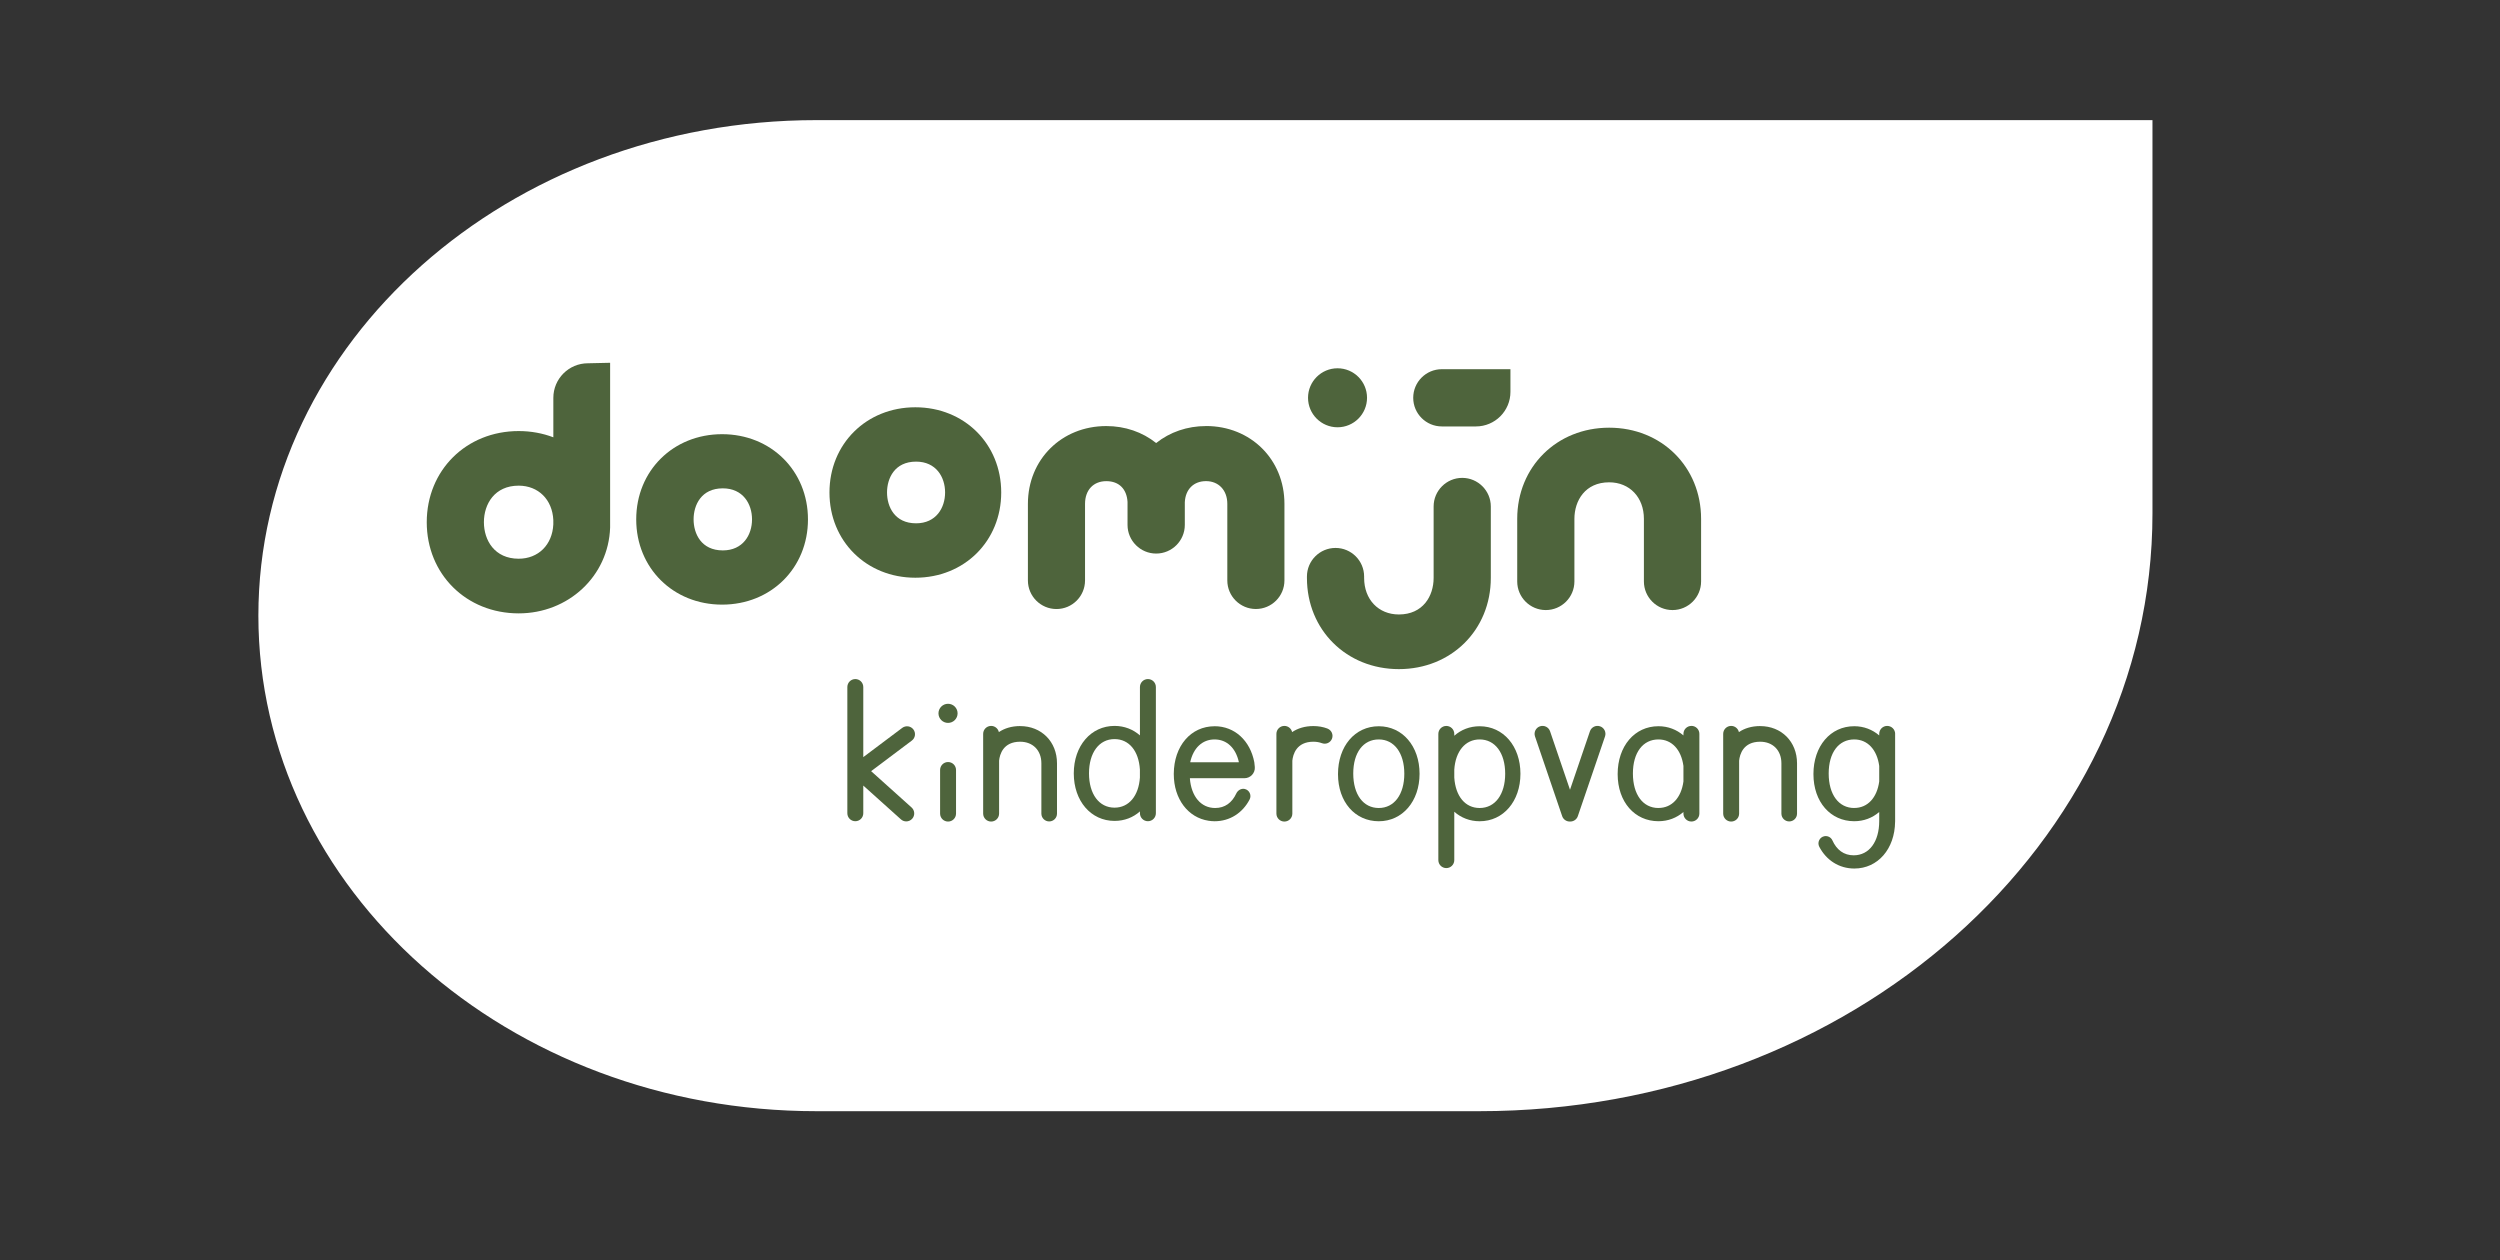
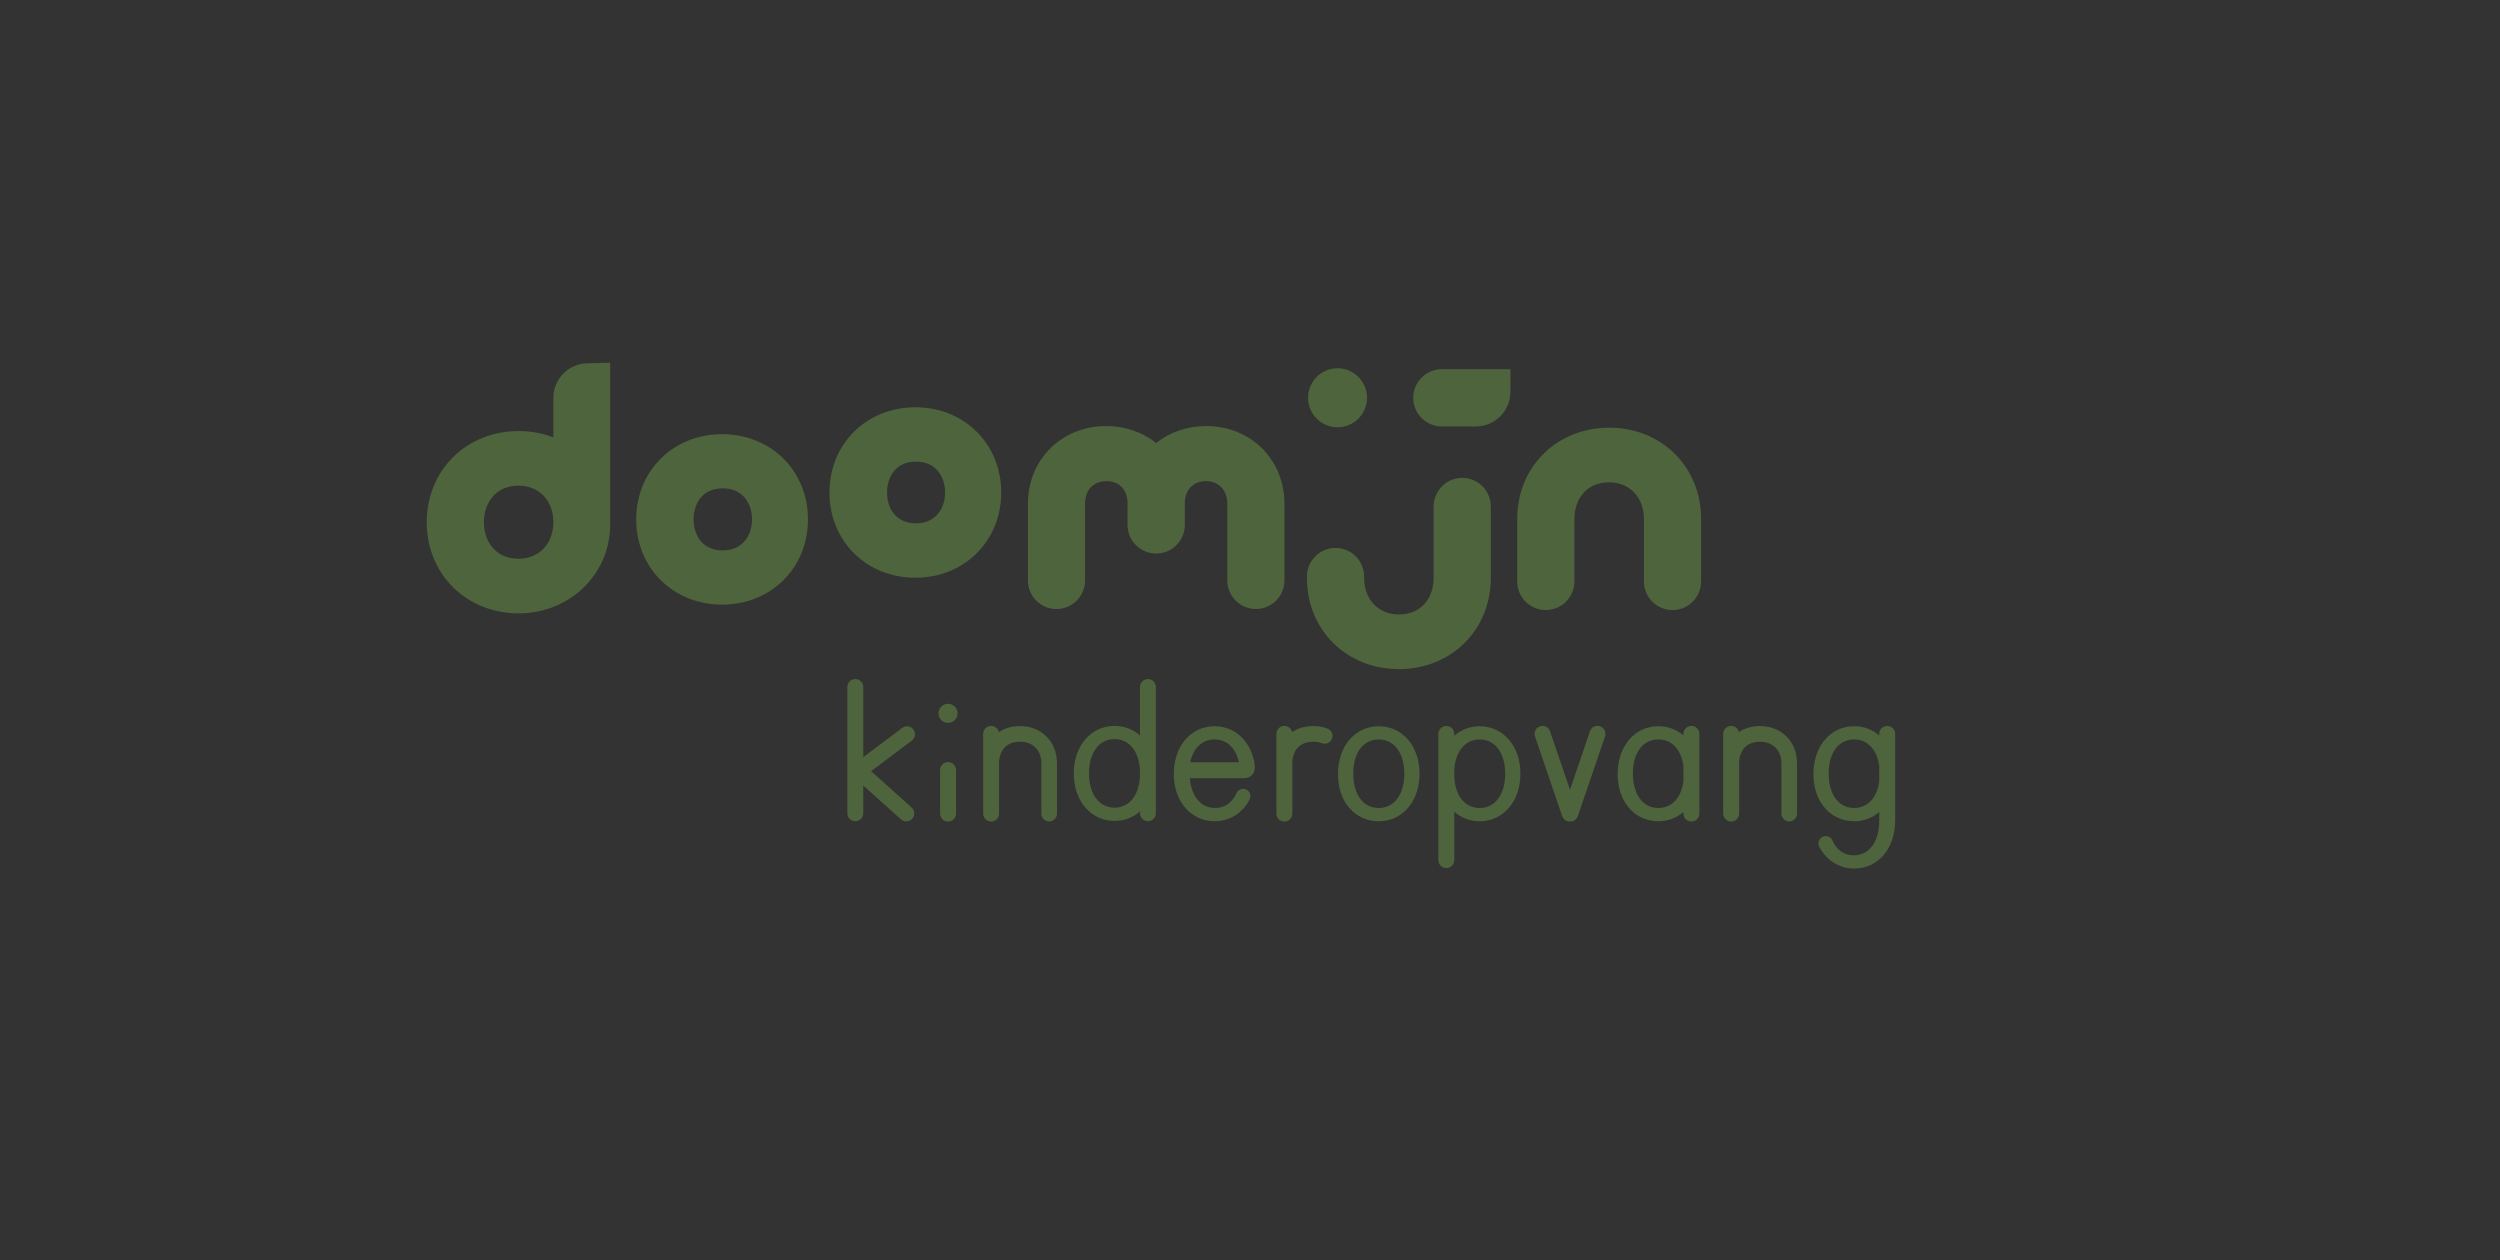
<svg xmlns="http://www.w3.org/2000/svg" id="Layer_1" data-name="Layer 1" viewBox="0 0 800 403.36">
  <rect x="0" y="0" width="800" height="403.36" fill="#333333" stroke="none" />
  <defs>
    <style>
      .cls-1 {
        fill: #4e643c;
      }

      .cls-1, .cls-2 {
        stroke-width: 0px;
      }

      .cls-2 {
        fill: #fff;
      }
    </style>
  </defs>
-   <path class="cls-2" d="M688.79,164.3c0,105.64-96.45,191.28-215.43,191.28h-212.09c-98.63,0-178.59-71-178.59-158.57S162.64,38.44,261.27,38.44h427.52v125.86Z" />
  <g>
    <g>
      <path class="cls-1" d="M514.93,136.86c-16.77,0-29.42,12.54-29.42,29.17v20.04c0,5.04,4.1,9.15,9.15,9.15s9.15-4.11,9.15-9.15v-20.04c0-5.82,3.44-11.69,11.12-11.69,6.55,0,11.12,4.81,11.12,11.69v20.04c0,5.04,4.1,9.15,9.15,9.15s9.15-4.11,9.15-9.15v-20.04c0-16.63-12.65-29.17-29.42-29.17" />
      <path class="cls-1" d="M447.64,214.12c16.77,0,29.42-12.54,29.42-29.18v-22.87c0-5.04-4.11-9.15-9.15-9.15s-9.15,4.1-9.15,9.15v22.87c0,5.82-3.44,11.69-11.12,11.69-6.55,0-11.12-4.81-11.12-11.69v-.45c0-5.04-4.1-9.15-9.15-9.15s-9.15,4.1-9.15,9.15v.45c0,16.63,12.65,29.18,29.42,29.18" />
      <path class="cls-1" d="M231.07,138.94c-15.67,0-27.48,11.72-27.48,27.27s11.81,27.27,27.48,27.27,27.48-11.72,27.48-27.27-11.82-27.27-27.48-27.27M240.65,166.2c0,4.94-2.89,9.93-9.35,9.93-6.9,0-9.35-5.35-9.35-9.93s2.45-9.93,9.35-9.93c6.46,0,9.35,4.99,9.35,9.93" />
      <path class="cls-1" d="M385.93,136.34c-5.99,0-11.55,1.91-15.96,5.43-4.4-3.52-9.96-5.43-15.96-5.43-14.3,0-25.08,10.7-25.08,24.89v24.52c0,5.04,4.1,9.14,9.14,9.14s9.14-4.1,9.14-9.14v-24.52c0-4.41,2.67-7.26,6.81-7.26s6.55,2.59,6.79,6.64v7.36c0,5.05,4.11,9.17,9.16,9.17s9.17-4.11,9.17-9.17v-7.26c.2-4.12,2.82-6.75,6.79-6.75s6.81,2.85,6.81,7.26v24.52c0,5.04,4.1,9.14,9.14,9.14s9.14-4.1,9.14-9.14v-24.52c0-14.19-10.78-24.89-25.08-24.89" />
      <path class="cls-1" d="M437.45,127.29c0,5.21-4.23,9.44-9.44,9.44s-9.44-4.23-9.44-9.44,4.23-9.44,9.44-9.44,9.44,4.23,9.44,9.44" />
      <path class="cls-1" d="M188.12,116.25c-6.1,0-11.05,4.96-11.05,11.06v12.63c-3.39-1.29-7.12-2-11.09-2-16.77,0-29.42,12.54-29.42,29.17s12.65,29.17,29.42,29.17c15.87,0,28.73-11.89,29.26-27.46v-52.73s-7.11.16-7.11.16ZM177.06,167.81c-.31,6.5-4.77,10.98-11.09,10.98-7.68,0-11.12-5.87-11.12-11.69s3.44-11.69,11.12-11.69c6.32,0,10.78,4.48,11.09,10.98v1.42Z" />
      <path class="cls-1" d="M483.34,125.4c0,6.11-4.95,11.06-11.06,11.06h-10.88c-5.06,0-9.17-4.1-9.17-9.16s4.1-9.16,9.17-9.16h21.94v7.27Z" />
      <path class="cls-1" d="M292.91,130.33c-15.67,0-27.48,11.72-27.48,27.27s11.81,27.27,27.48,27.27,27.48-11.72,27.48-27.27-11.82-27.27-27.48-27.27M302.43,157.59c0,4.91-2.87,9.87-9.29,9.87-6.86,0-9.29-5.32-9.29-9.87,0-4.55,2.43-9.87,9.29-9.87,6.42,0,9.29,4.95,9.29,9.87" />
    </g>
    <path class="cls-1" d="M512.01,232.42c-1.33-.45-2.78.26-3.23,1.59l-6.38,18.72-6.38-18.72c-.45-1.33-1.9-2.04-3.23-1.59-1.33.45-2.04,1.9-1.59,3.23l8.69,25.51c.36,1.06,1.35,1.73,2.41,1.73.03,0,.07,0,.1,0,.03,0,.07,0,.1,0,1.06,0,2.05-.67,2.41-1.73l8.7-25.51c.45-1.33-.26-2.78-1.59-3.23Z" />
    <path class="cls-1" d="M292.29,233.43c-.84-1.13-2.44-1.35-3.57-.51l-12.47,9.36v-22.43c0-1.41-1.14-2.55-2.55-2.55s-2.55,1.14-2.55,2.55v40.39c0,1.41,1.14,2.55,2.55,2.55s2.55-1.14,2.55-2.55v-8.86l12.05,10.82c.49.44,1.1.65,1.7.65.7,0,1.39-.29,1.9-.85.94-1.05.85-2.66-.19-3.6l-12.95-11.63,13.02-9.78c1.13-.84,1.35-2.44.51-3.57Z" />
    <path class="cls-1" d="M541.25,232.29c-1.41,0-2.55,1.14-2.55,2.55v.5c-2.17-1.86-4.9-2.95-8-2.95-7.63,0-13.05,6.38-13.05,15.32s5.48,15.08,13.05,15.08c3.1,0,5.83-1.08,8-2.95v.5c0,1.41,1.14,2.55,2.55,2.55s2.55-1.14,2.55-2.55v-25.51c0-1.41-1.14-2.55-2.55-2.55ZM530.7,258.56c-4.95,0-8.17-4.29-8.17-11.03s3.22-10.91,8.17-10.91c4.3,0,7.29,3.28,8,8.48v4.97c-.71,5.2-3.7,8.48-8,8.48Z" />
    <path class="cls-1" d="M563.26,232.34c-2.78,0-5.04.74-6.81,1.93-.26-1.13-1.27-1.98-2.48-1.98-1.41,0-2.55,1.14-2.55,2.55v25.51c0,1.41,1.14,2.55,2.55,2.55s2.55-1.14,2.55-2.55v-16.94c.2-1.96,1.28-6.06,6.74-6.06,4.06,0,6.79,2.77,6.79,6.9v16.11c0,1.38,1.12,2.5,2.5,2.5s2.5-1.12,2.5-2.5v-16.11c0-6.89-4.96-11.9-11.79-11.9Z" />
    <path class="cls-1" d="M303.38,243.85c-1.41,0-2.55,1.14-2.55,2.55v13.95c0,1.41,1.14,2.55,2.55,2.55s2.55-1.14,2.55-2.55v-13.95c0-1.41-1.14-2.55-2.55-2.55Z" />
    <path class="cls-1" d="M326.45,232.34c-2.78,0-5.04.74-6.81,1.93-.26-1.13-1.27-1.98-2.48-1.98-1.41,0-2.55,1.14-2.55,2.55v25.51c0,1.41,1.14,2.55,2.55,2.55s2.55-1.14,2.55-2.55v-16.94c.2-1.96,1.28-6.06,6.74-6.06,4.06,0,6.79,2.77,6.79,6.9v16.11c0,1.38,1.12,2.5,2.5,2.5s2.5-1.12,2.5-2.5v-16.11c0-6.89-4.96-11.9-11.79-11.9Z" />
    <path class="cls-1" d="M424.8,233.14c-1.4-.53-2.91-.8-4.51-.8-2.78,0-5.04.74-6.81,1.93-.26-1.13-1.27-1.98-2.48-1.98-1.41,0-2.55,1.14-2.55,2.55v25.51c0,1.41,1.14,2.55,2.55,2.55s2.55-1.14,2.55-2.55v-16.94c.2-1.96,1.28-6.06,6.74-6.06.98,0,1.9.16,2.73.47,1.29.49,2.73-.16,3.22-1.45.49-1.29-.16-2.73-1.45-3.22Z" />
    <path class="cls-1" d="M473.49,232.4c-3.17,0-5.95,1.11-8.12,3.04v-.59c0-1.41-1.14-2.55-2.55-2.55s-2.55,1.14-2.55,2.55v40.39c0,1.41,1.14,2.55,2.55,2.55s2.55-1.14,2.55-2.55v-15.48c2.18,1.92,4.97,3.04,8.12,3.04,7.57,0,13.05-6.38,13.05-15.2s-5.48-15.2-13.05-15.2ZM473.49,258.56c-4.62,0-7.73-3.75-8.12-9.74v-2.55c.39-5.85,3.5-9.65,8.12-9.65,4.95,0,8.17,4.35,8.17,10.97s-3.22,10.97-8.17,10.97Z" />
    <path class="cls-1" d="M367.33,217.3c-1.41,0-2.55,1.14-2.55,2.55v15.48c-2.18-1.92-4.97-3.04-8.12-3.04-7.57,0-13.05,6.38-13.05,15.2s5.48,15.2,13.05,15.2c3.17,0,5.95-1.11,8.12-3.04v.59c0,1.41,1.14,2.55,2.55,2.55s2.55-1.14,2.55-2.55v-40.39c0-1.41-1.14-2.55-2.55-2.55ZM356.65,258.45c-4.95,0-8.17-4.35-8.17-10.97s3.22-10.97,8.17-10.97c4.62,0,7.74,3.75,8.12,9.74v2.55c-.39,5.85-3.5,9.65-8.12,9.65Z" />
    <path class="cls-1" d="M441.21,232.4c-7.63,0-13.05,6.38-13.05,15.32s5.48,15.08,13.05,15.08,13.05-6.38,13.05-15.2-5.48-15.2-13.05-15.2ZM441.21,258.56c-4.95,0-8.17-4.29-8.17-11.03s3.22-10.91,8.17-10.91,8.17,4.35,8.17,10.97-3.22,10.97-8.17,10.97Z" />
    <path class="cls-1" d="M606.45,234.84c0-1.41-1.14-2.55-2.55-2.55s-2.55,1.14-2.55,2.55v.5c-2.17-1.86-4.9-2.95-8-2.95-7.63,0-13.05,6.38-13.05,15.32s5.48,15.08,13.05,15.08c3.1,0,5.83-1.08,8-2.95v2.9c0,6.61-3.22,10.96-8.17,10.96-3.17,0-5.46-1.76-6.82-4.79-.44-.97-1.48-1.51-2.53-1.33-1.55.28-2.39,1.99-1.66,3.39,2.23,4.27,6.3,6.96,11.22,6.96,7.5,0,12.95-6.27,13.04-14.97,0-.05.01-.09.01-.14v-27.99ZM593.35,258.56c-4.95,0-8.17-4.29-8.17-11.03s3.22-10.91,8.17-10.91c4.3,0,7.29,3.29,8,8.48v4.97c-.71,5.2-3.7,8.48-8,8.48Z" />
    <path class="cls-1" d="M388.66,232.4c-7.59,0-13,6.32-13.05,15.2h0s0,.04,0,.06,0,.04,0,.06c0,7.95,4.58,13.94,11.14,14.92.62.09,1.25.16,1.91.16h0c4.92,0,8.99-2.69,11.21-6.96.72-1.38-.08-3.06-1.59-3.38-1.1-.23-2.2.44-2.67,1.46-1.37,2.94-3.64,4.64-6.75,4.64-4.56,0-7.64-3.7-8.1-9.45,0-.04.03-.08.07-.08h17.38c1.94,0,3.47-1.64,3.33-3.57-.05-.63-.1-1.19-.16-1.53-1.3-6.87-6.24-11.54-12.72-11.54ZM396.36,243.93h-15.41s-.08-.04-.07-.09c.99-4.45,3.83-7.22,7.78-7.22s6.77,2.76,7.77,7.22c0,.04-.02.09-.07.09Z" />
    <circle class="cls-1" cx="303.37" cy="228.27" r="3.06" />
  </g>
</svg>